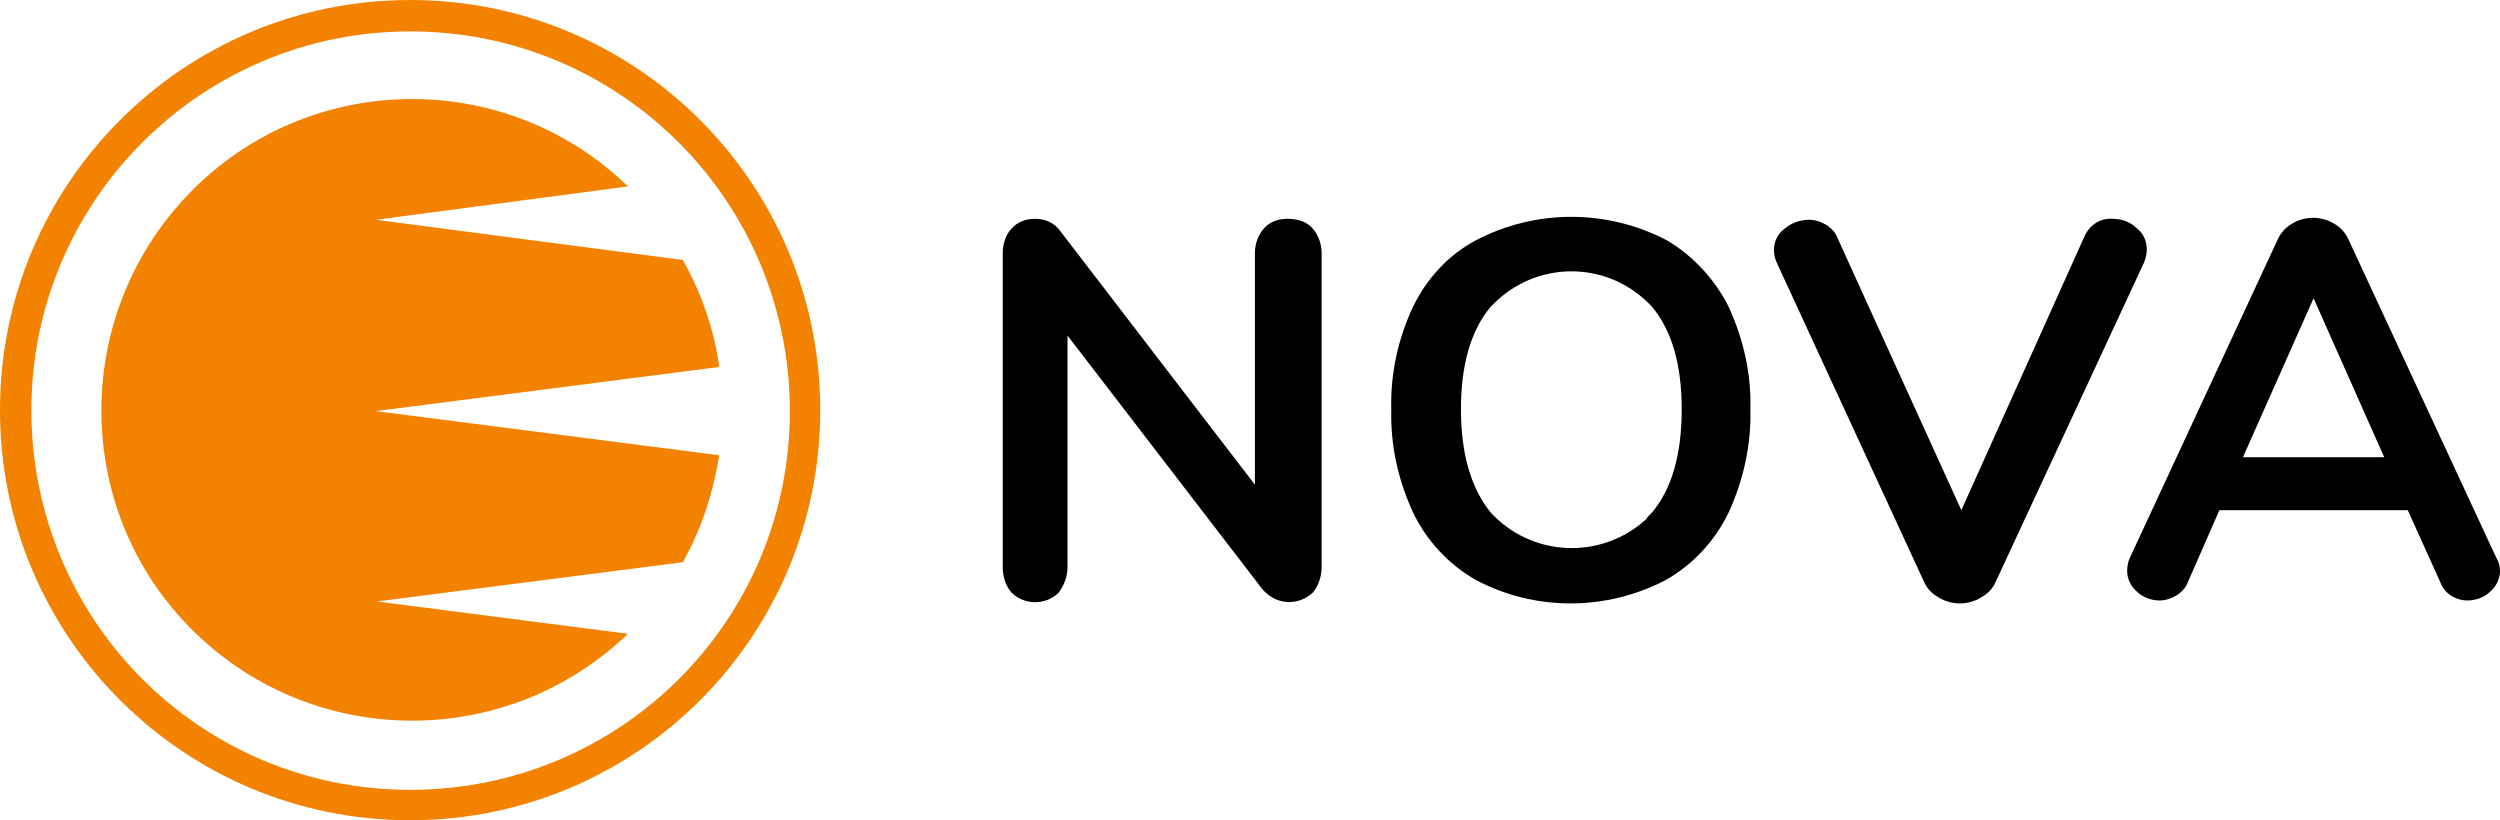
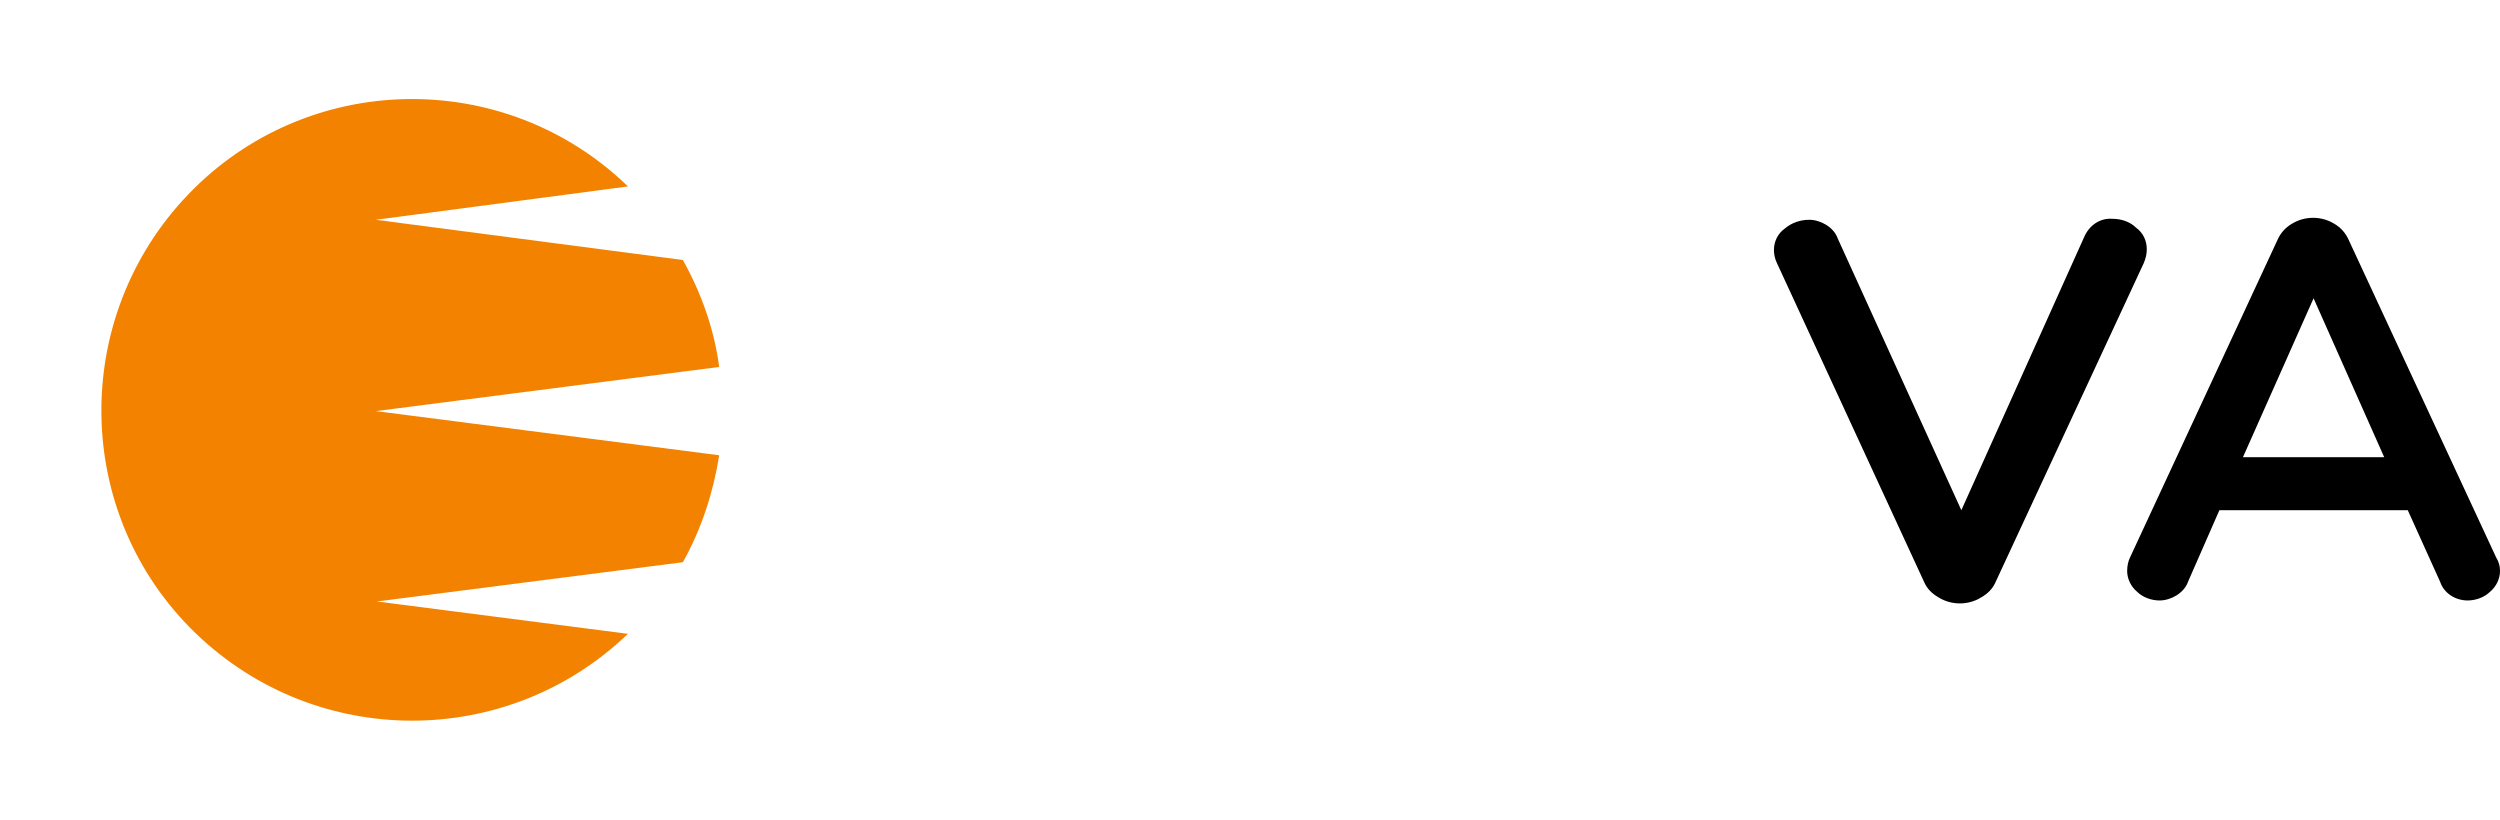
<svg xmlns="http://www.w3.org/2000/svg" version="1.1" id="Livello_1" x="0px" y="0px" viewBox="0 0 254.8 83.6" style="enable-background:new 0 0 254.8 83.6;" xml:space="preserve">
  <style type="text/css">
	.st0{fill:#F38200;}
</style>
  <title>logo_nova_color</title>
  <g id="Livello_2_1_">
    <g id="Portfolio">
      <g id="Nova">
        <g id="Nova_Headline">
          <g id="Nova-2">
            <g id="Logo">
              <path class="st0" d="M69.6,57.3c1.9-3.4,3.1-7.1,3.7-10.9l-35-4.5l35-4.5c-0.5-3.8-1.8-7.5-3.7-10.9l-31.3-4.1L64,19        C51.4,6.8,31.3,7.2,19.2,19.8S7.4,52.5,20,64.6c12.3,11.8,31.7,11.8,44,0l-25.6-3.3L69.6,57.3z" />
-               <path class="st0" d="M41.8,3.2c21.4,0,38.7,17.3,38.7,38.7S63.2,80.5,41.8,80.5S3.2,63.2,3.2,41.8C3.2,20.5,20.5,3.2,41.8,3.2        L41.8,3.2 M41.8,0C18.7,0,0,18.7,0,41.8s18.7,41.8,41.8,41.8s41.8-18.7,41.8-41.8C83.6,18.7,64.9,0,41.8,0z" />
            </g>
            <g id="Testo">
-               <path d="M133.8,23.3c0.6,0.7,0.9,1.6,0.9,2.5v32c0,0.9-0.3,1.9-0.9,2.6c-1.4,1.3-3.5,1.3-4.9-0.1c-0.1-0.1-0.1-0.1-0.2-0.2        l-19.9-25.9v23.6c0,0.9-0.3,1.8-0.9,2.6c-1.3,1.3-3.5,1.3-4.8,0c-0.6-0.7-0.9-1.6-0.9-2.6v-32c0-0.9,0.3-1.9,0.9-2.5        c0.6-0.7,1.5-1,2.4-1c1,0,2,0.4,2.6,1.3l19.8,25.8V25.8c0-0.9,0.3-1.8,0.9-2.5c0.6-0.7,1.5-1,2.4-1        C132.3,22.3,133.2,22.6,133.8,23.3z" />
-               <path d="M150.4,59.1c-2.8-1.6-5-4-6.4-6.9c-1.5-3.3-2.3-6.8-2.2-10.5c-0.1-3.6,0.7-7.2,2.2-10.4c1.4-2.9,3.6-5.3,6.4-6.8        c6.1-3.2,13.4-3.2,19.5,0c2.7,1.6,4.9,4,6.3,6.8c1.5,3.3,2.3,6.8,2.2,10.4c0.1,3.6-0.7,7.2-2.2,10.5c-1.4,2.9-3.6,5.3-6.4,6.9        C163.7,62.3,156.4,62.3,150.4,59.1L150.4,59.1z M168.4,52.2c2-2.4,3-5.9,3-10.5c0-4.5-1-8-3-10.4c-4.2-4.6-11.3-4.9-15.9-0.6        c-0.2,0.2-0.4,0.4-0.6,0.6c-2,2.4-3,5.9-3,10.4s1,8,3,10.5c4.2,4.6,11.3,4.9,15.9,0.7C167.9,52.7,168.1,52.5,168.4,52.2z" />
-               <path d="M215.3,22.3c0.9,0,1.8,0.3,2.4,0.9c0.7,0.5,1.1,1.3,1.1,2.2c0,0.5-0.1,0.9-0.3,1.4l-15.1,32.5        c-0.3,0.7-0.8,1.2-1.5,1.6c-1.3,0.8-3,0.8-4.3,0c-0.7-0.4-1.2-0.9-1.5-1.6l-15-32.5c-0.2-0.4-0.3-0.9-0.3-1.3        c0-0.9,0.4-1.7,1.1-2.2c0.7-0.6,1.6-0.9,2.5-0.9c0.6,0,1.2,0.2,1.7,0.5c0.5,0.3,1,0.8,1.2,1.4L199.9,52l12.5-27.8        C212.9,23,214,22.2,215.3,22.3z" />
+               <path d="M215.3,22.3c0.9,0,1.8,0.3,2.4,0.9c0.7,0.5,1.1,1.3,1.1,2.2c0,0.5-0.1,0.9-0.3,1.4l-15.1,32.5        c-0.3,0.7-0.8,1.2-1.5,1.6c-1.3,0.8-3,0.8-4.3,0c-0.7-0.4-1.2-0.9-1.5-1.6l-15-32.5c-0.2-0.4-0.3-0.9-0.3-1.3        c0-0.9,0.4-1.7,1.1-2.2c0.7-0.6,1.6-0.9,2.5-0.9c0.6,0,1.2,0.2,1.7,0.5c0.5,0.3,1,0.8,1.2,1.4L199.9,52l12.5-27.8        C212.9,23,214,22.2,215.3,22.3" />
              <path d="M254.8,58.2c0,0.8-0.4,1.6-1,2.1c-0.6,0.6-1.5,0.9-2.3,0.9c-1.2,0-2.4-0.7-2.8-1.9l-3.3-7.3h-19.2l-3.2,7.3        c-0.2,0.6-0.7,1.1-1.2,1.4c-0.5,0.3-1.1,0.5-1.7,0.5c-0.8,0-1.7-0.3-2.3-0.9c-0.6-0.5-1-1.3-1-2.1c0-0.5,0.1-1,0.3-1.4        l15-32.3c0.3-0.7,0.8-1.3,1.5-1.7c1.3-0.8,3-0.8,4.3,0c0.7,0.4,1.2,1,1.5,1.7l15,32.3C254.7,57.3,254.8,57.7,254.8,58.2z         M228.6,46.6H243l-7.2-16.2L228.6,46.6z" />
            </g>
          </g>
        </g>
      </g>
    </g>
  </g>
</svg>